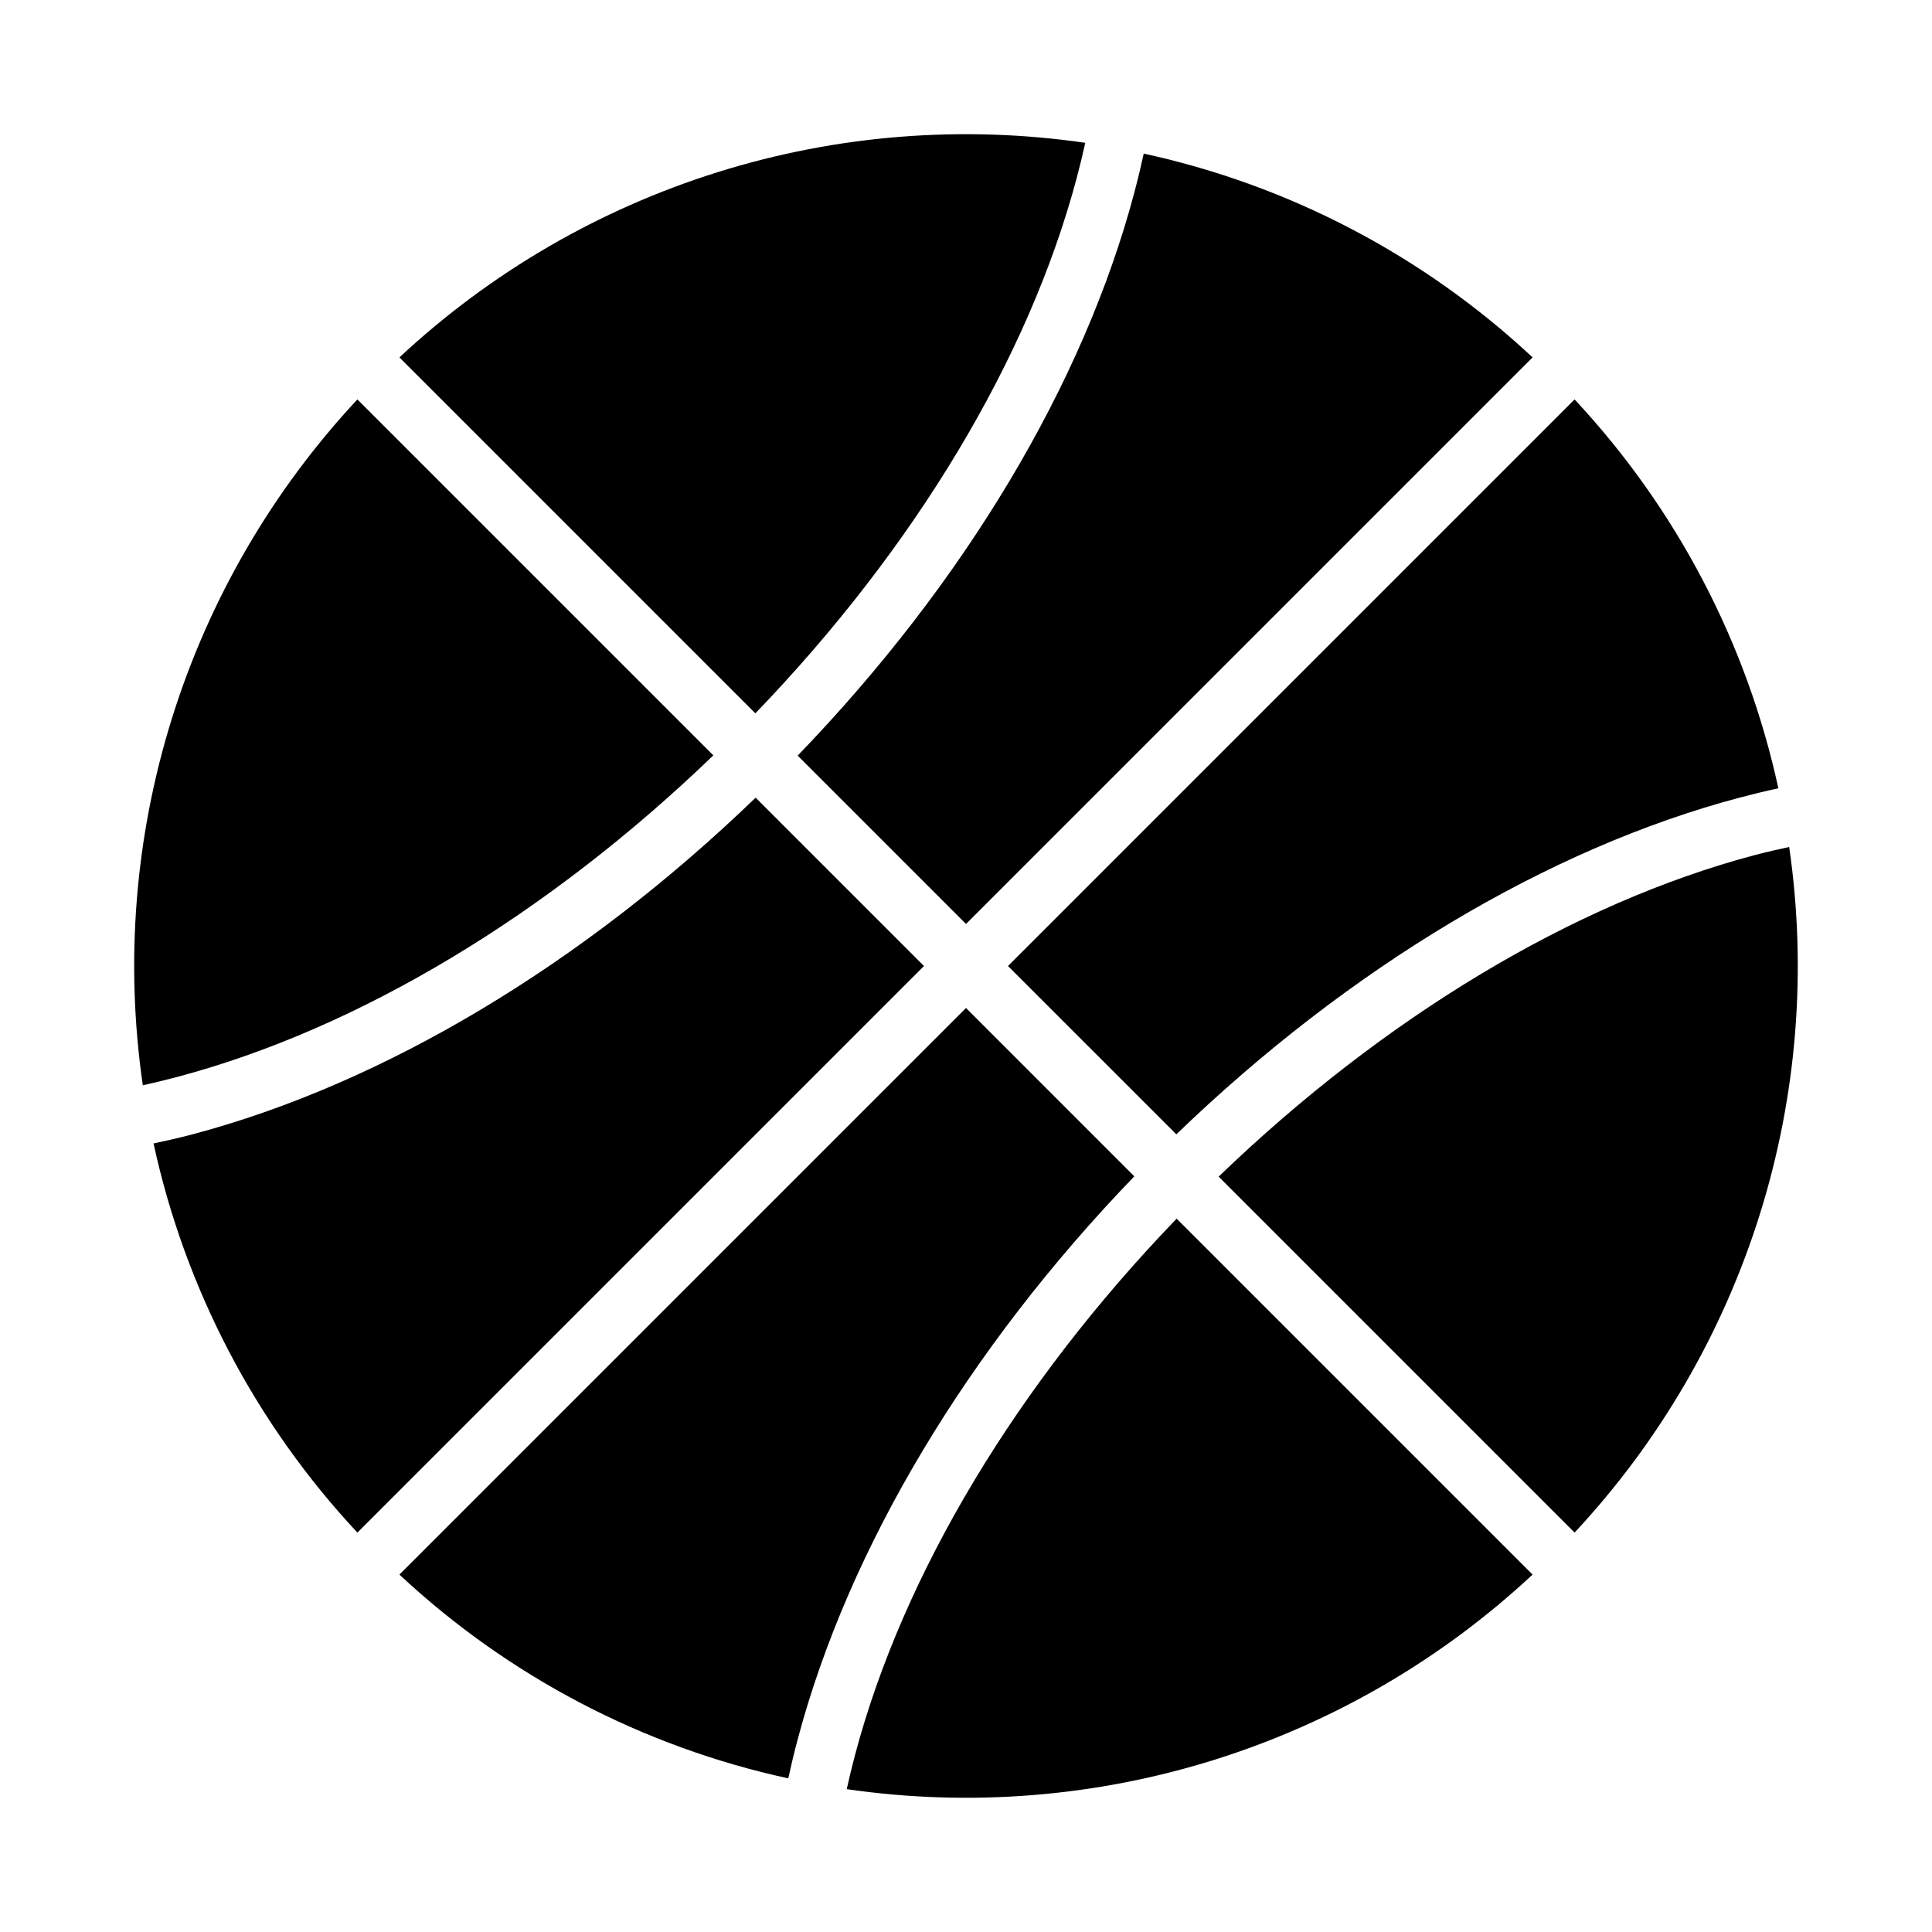
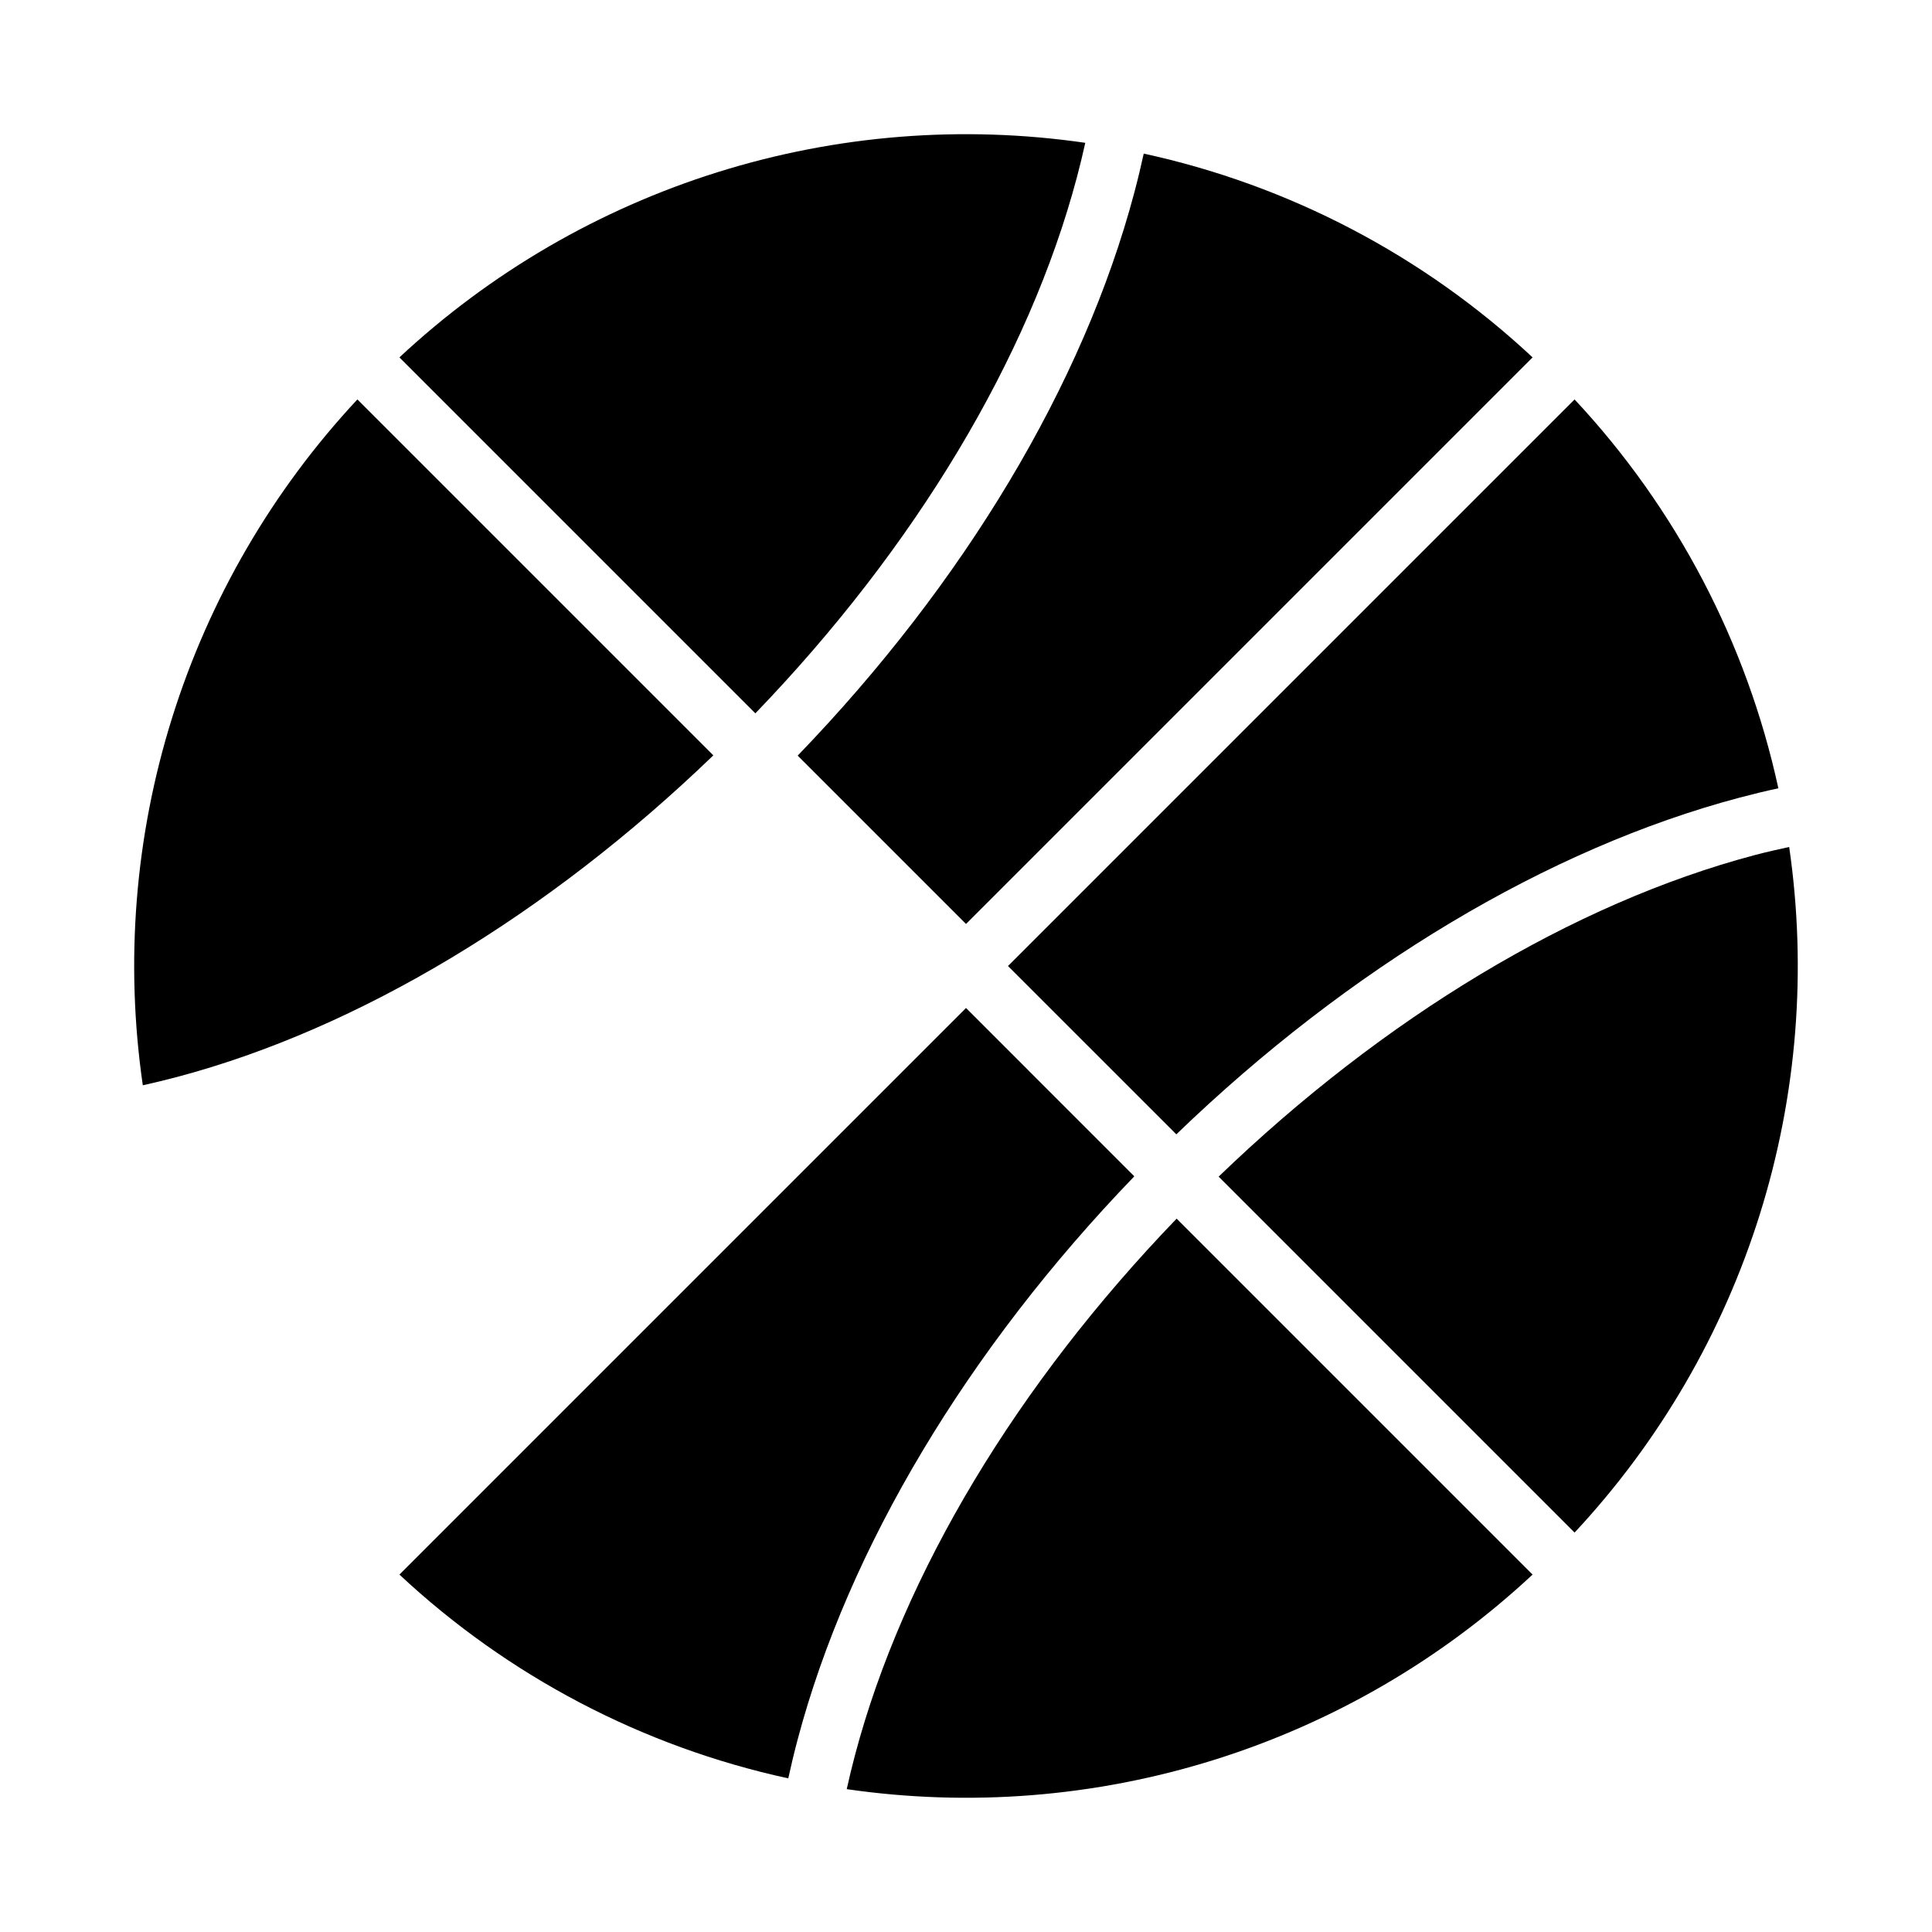
<svg xmlns="http://www.w3.org/2000/svg" fill="#000000" width="800px" height="800px" version="1.1" viewBox="144 144 512 512">
  <g>
    <path d="m249.85 238.71 94.328 94.332c42.215-43.824 72.453-93.98 85.219-142.09 0.812-3.07 1.551-6.106 2.211-9.105-32.621-4.738-65.891-2.09-97.348 7.754-31.461 9.844-60.309 26.629-84.41 49.113z" />
    <path d="m466.95 455.82 94.328 94.328c22.48-24.094 39.258-52.93 49.105-84.375 9.844-31.449 12.5-64.707 7.769-97.316-3.016 0.664-6.031 1.328-9.113 2.144-48.113 12.766-98.266 43.004-142.09 85.219z" />
    <path d="m181.85 431.61c3-0.66 6.035-1.398 9.105-2.211 48.113-12.766 98.27-43.004 142.09-85.219l-94.332-94.328c-22.484 24.102-39.27 52.949-49.113 84.41-9.844 31.457-12.492 64.727-7.754 97.348z" />
    <path d="m455.74 444.61c45.781-44.168 98.516-75.766 149.26-89.227 3.465-0.918 6.891-1.746 10.281-2.481h0.004c-8.391-38.59-27.047-74.195-54.008-103.05l-150.15 150.15z" />
    <path d="m355.39 344.25 44.613 44.613 150.15-150.15h-0.004c-28.855-26.957-64.465-45.617-103.05-54.004-0.738 3.391-1.562 6.82-2.481 10.281-13.465 50.746-45.059 103.48-89.227 149.26z" />
    <path d="m550.15 561.28-94.328-94.328c-42.215 43.824-72.453 93.98-85.219 142.09-0.812 3.07-1.551 6.106-2.211 9.105v-0.004c32.621 4.738 65.891 2.09 97.352-7.754 31.457-9.844 60.305-26.625 84.406-49.113z" />
    <path d="m444.61 455.74-44.609-44.613-150.15 150.15c28.859 26.961 64.465 45.617 103.05 54.008 0.738-3.391 1.562-6.82 2.481-10.281 13.465-50.746 45.062-103.48 89.227-149.27z" />
-     <path d="m344.25 355.39c-45.781 44.168-98.516 75.766-149.26 89.227-3.477 0.922-6.891 1.68-10.297 2.418 8.383 38.613 27.047 74.246 54.02 103.12l150.15-150.15z" />
  </g>
</svg>